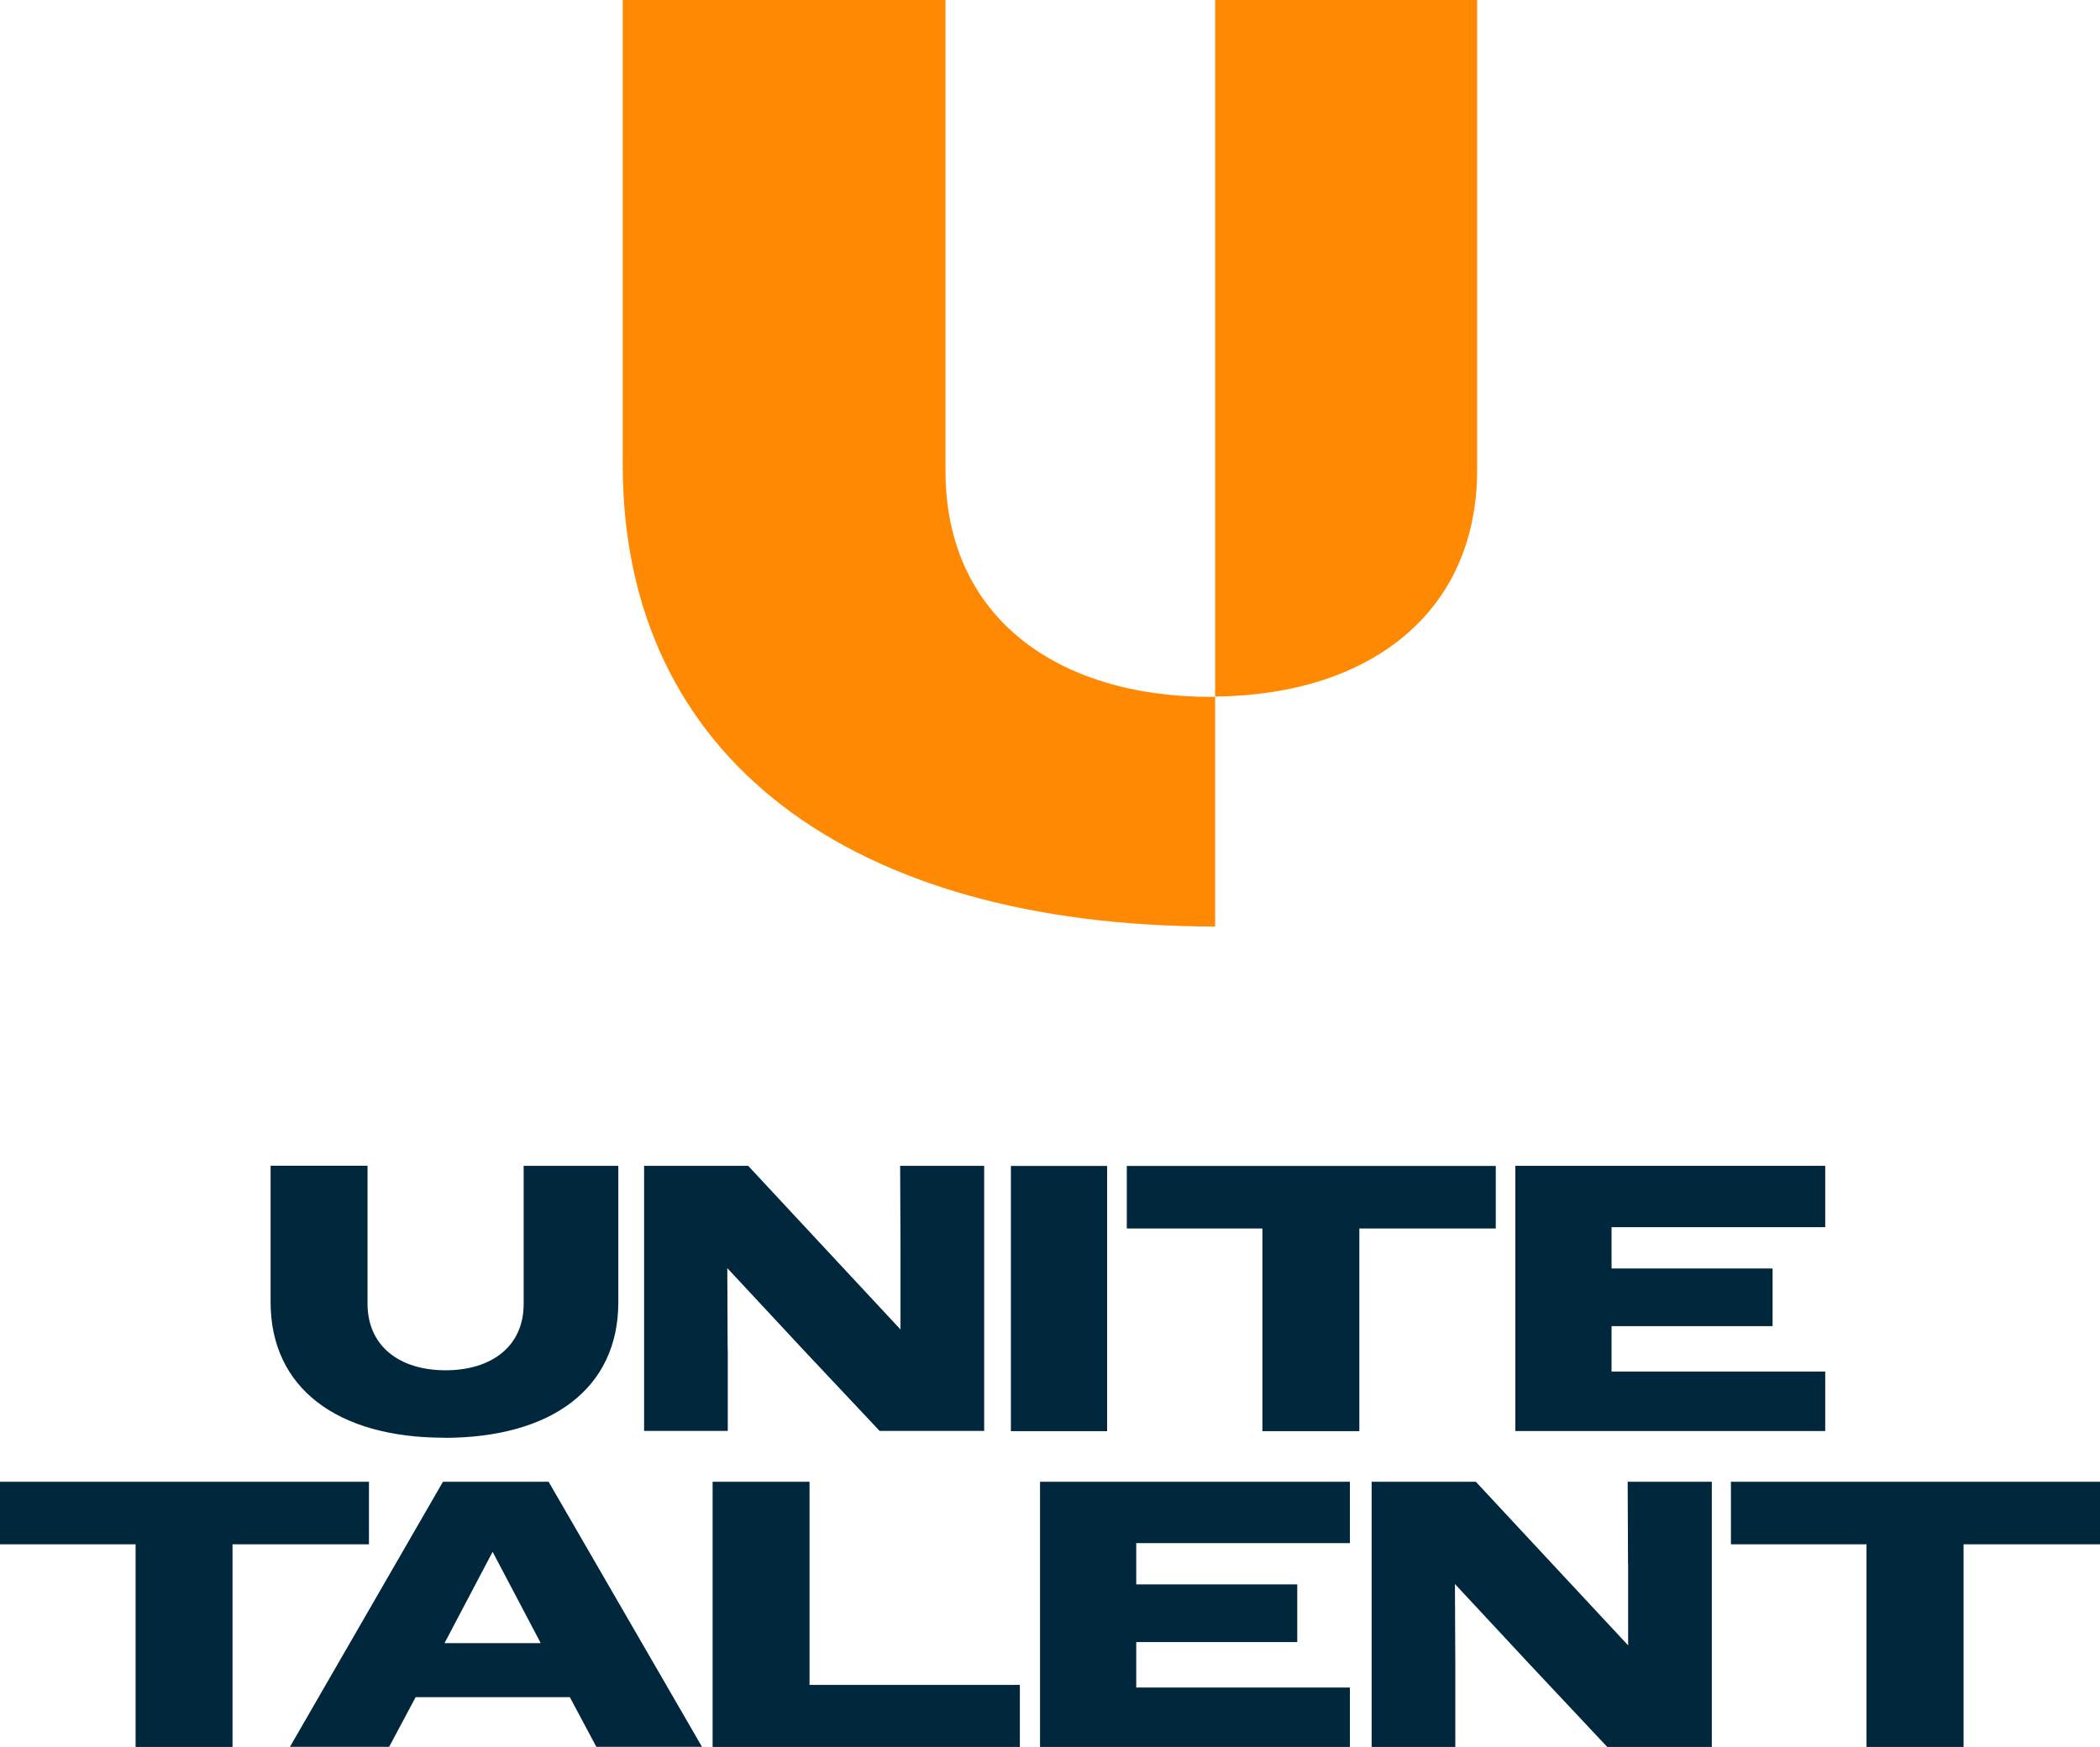
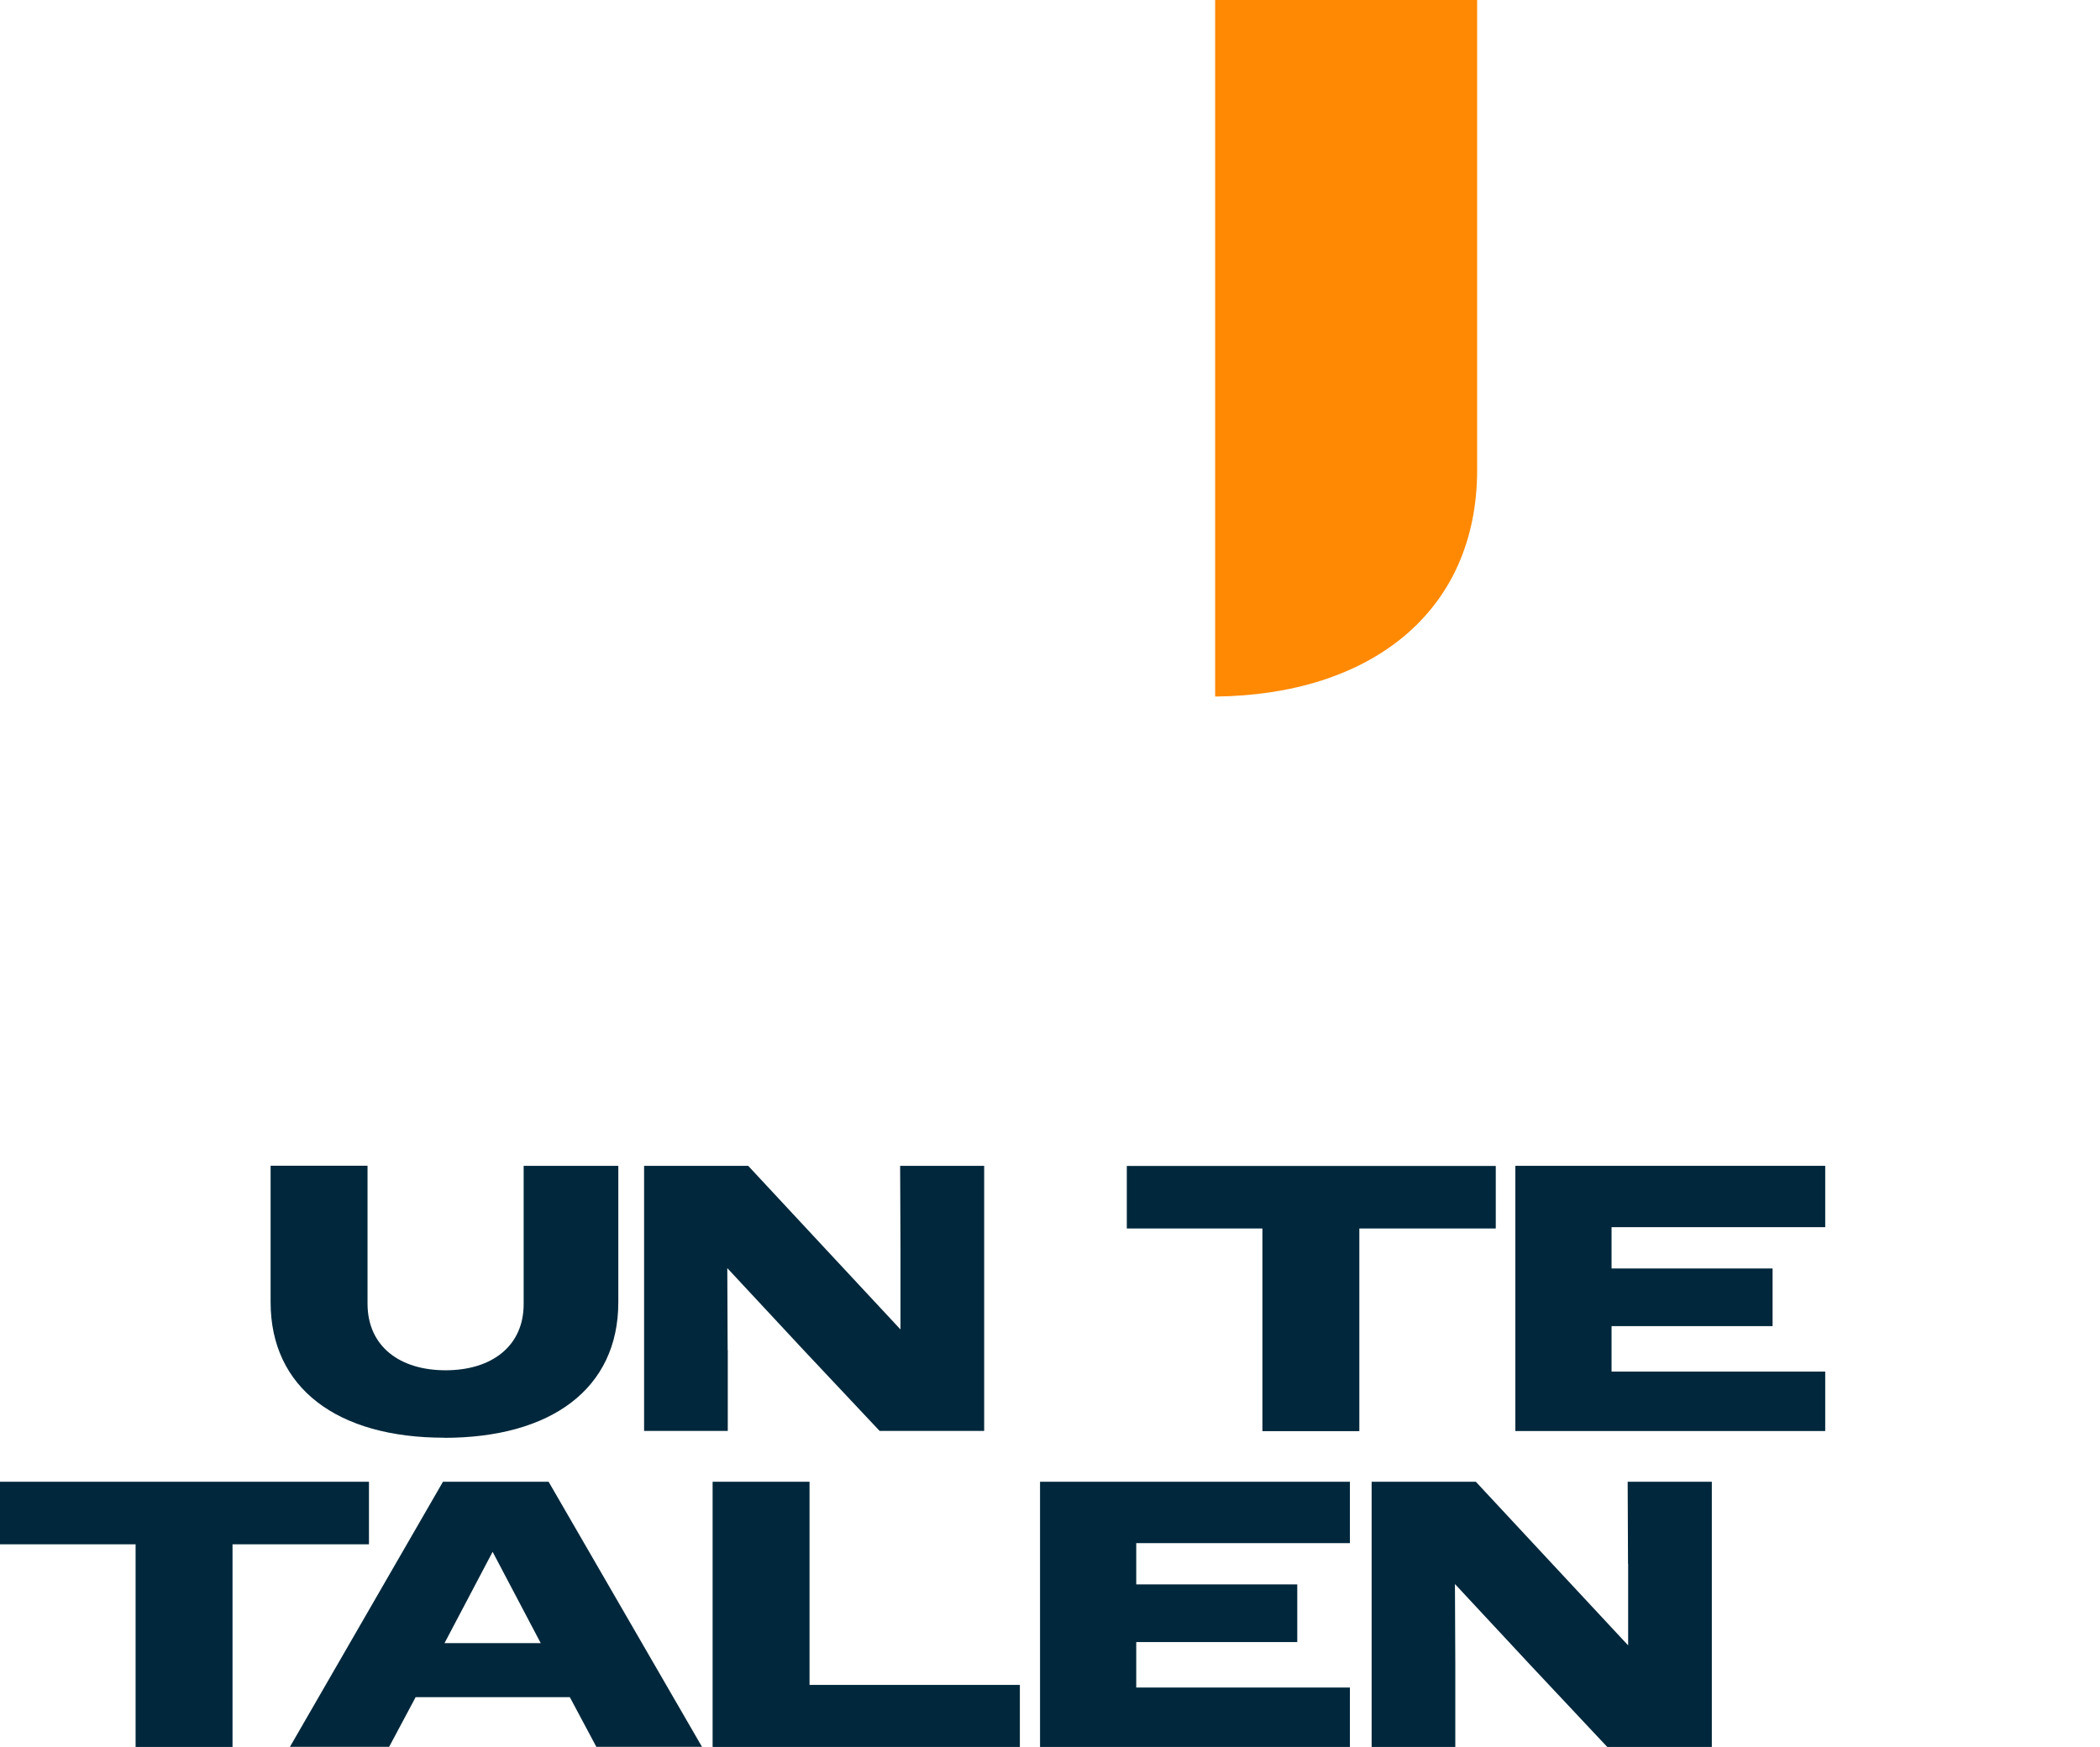
<svg xmlns="http://www.w3.org/2000/svg" id="Layer_2" data-name="Layer 2" viewBox="0 0 175.93 146.37">
  <defs>
    <style>
      .cls-1 {
        fill: #ff8902;
      }

      .cls-1, .cls-2 {
        stroke-width: 0px;
      }

      .cls-2 {
        fill: #00273b;
      }
    </style>
  </defs>
  <g id="Layer_1-2" data-name="Layer 1">
    <g>
      <g id="Group_9" data-name="Group 9">
        <path id="Path_79" data-name="Path 79" class="cls-2" d="m37.2,120.47c8.98,0,14.6-4.12,14.6-11.36v-11.43h-7.93v11.58c0,3.55-2.7,5.55-6.54,5.55s-6.54-2-6.54-5.59v-11.55h-8.12v11.43c0,7.2,5.59,11.36,14.54,11.36" />
        <path id="Path_80" data-name="Path 80" class="cls-2" d="m60.96,113.11l-.03-6.86,6.32,6.79,6.44,6.85h8.76v-22.21h-7.04l.03,6.86v6.85l-6.35-6.82-6.41-6.89h-8.72v22.21h7.01v-6.79Z" />
-         <rect id="Rectangle_22" data-name="Rectangle 22" class="cls-2" x="84.69" y="97.69" width="8.06" height="22.22" />
        <path id="Path_81" data-name="Path 81" class="cls-2" d="m125.31,97.69h-30.91v5.24h11.36v16.98h8.12v-16.98h11.43v-5.24Z" />
        <path id="Path_82" data-name="Path 82" class="cls-2" d="m152.91,114.92h-17.9v-3.81h13.49v-4.83h-13.49v-3.46h17.9v-5.14h-25.96v22.22h25.96v-4.98Z" />
        <path id="Path_83" data-name="Path 83" class="cls-2" d="m30.91,124.15H0v5.24h11.36v16.98h8.12v-16.98h11.43v-5.24Z" />
        <path id="Path_84" data-name="Path 84" class="cls-2" d="m37.11,124.15l-12.82,22.21h8.31l2.22-4.16h12.92l2.22,4.16h8.85l-12.85-22.21h-8.85Zm.13,13.52l4.03-7.65,4.03,7.65h-8.06Z" />
        <path id="Path_85" data-name="Path 85" class="cls-2" d="m67.82,124.15h-8.12v22.22h25.74v-5.2h-17.62v-17.02Z" />
        <path id="Path_86" data-name="Path 86" class="cls-2" d="m87.13,146.37h25.96v-4.98h-17.9v-3.81h13.49v-4.83h-13.49v-3.46h17.9v-5.14h-25.96v22.22Z" />
        <path id="Path_87" data-name="Path 87" class="cls-2" d="m136.4,131.01v6.85l-6.35-6.82-6.41-6.89h-8.73v22.22h7.01v-6.79l-.03-6.86,6.32,6.79,6.44,6.86h8.76v-22.22h-7.05l.03,6.86Z" />
-         <path id="Path_88" data-name="Path 88" class="cls-2" d="m145.01,124.15v5.24h11.36v16.98h8.13v-16.98h11.43v-5.24h-30.91Z" />
      </g>
      <path id="Path_102" data-name="Path 102" class="cls-2" d="m75.03,79.85h0s-.06,0-.1,0h.1Z" />
      <g id="Group_19" data-name="Group 19">
        <path id="Path_66-2" data-name="Path 66-2" class="cls-1" d="m101.8,77.63h0s.07,0,.11,0h-.11Z" />
        <path id="Path_67-2" data-name="Path 67-2" class="cls-1" d="m123.75,0v39.35c0,12.11-9.15,18.89-21.95,19.01V0h21.95Z" />
-         <path id="Path_68-2" data-name="Path 68-2" class="cls-1" d="m79.21,0v39.47c0,12.11,9.19,18.92,22.27,18.92.11,0,.21-.02.32-.02v19.26c-30.53-.03-49.63-14.08-49.63-38.7V0h27.03Z" />
      </g>
    </g>
  </g>
</svg>